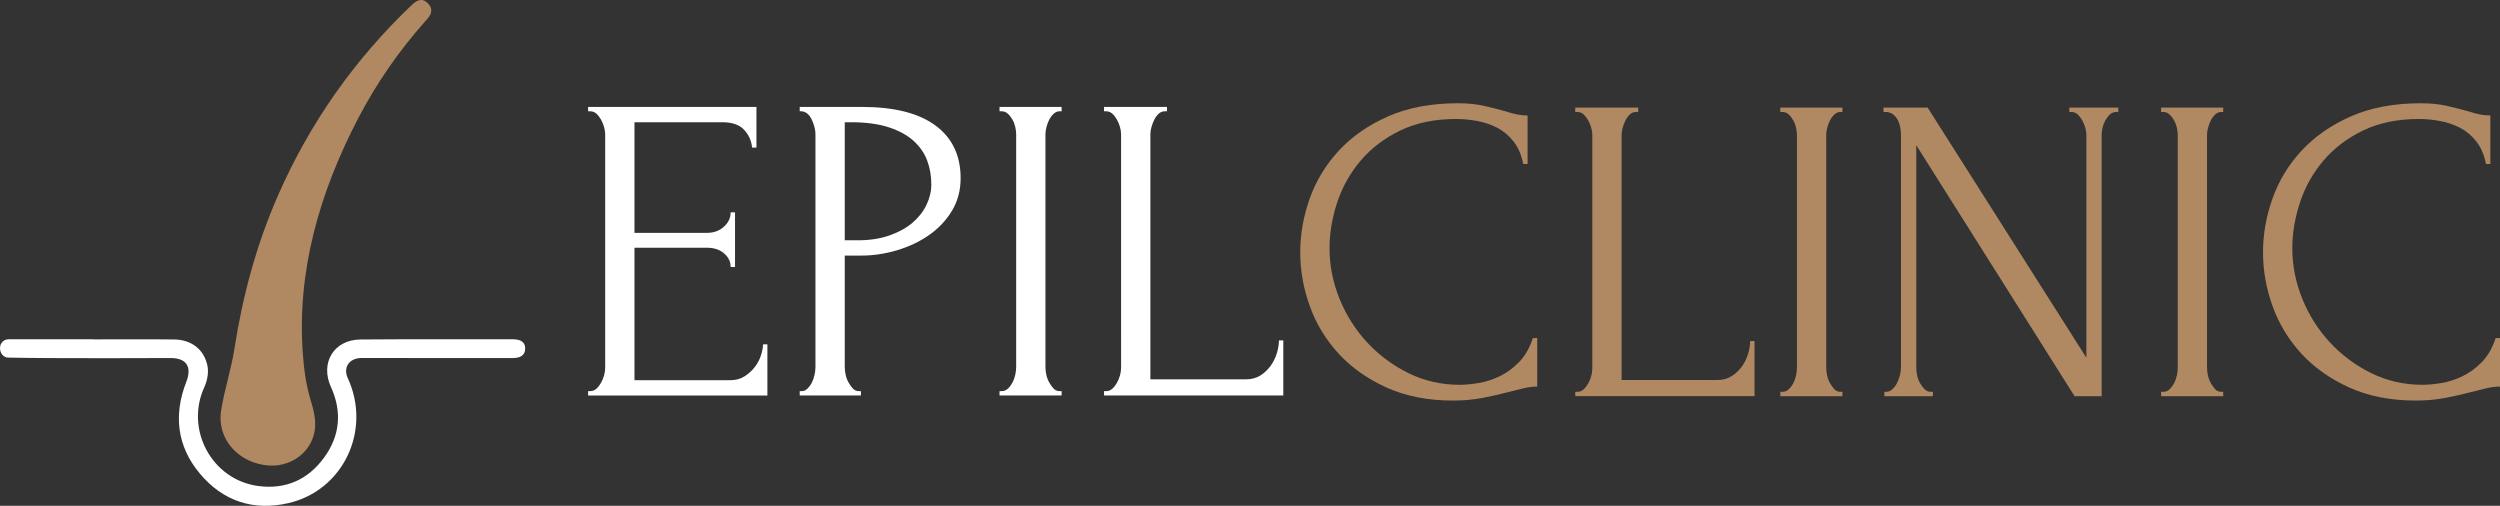
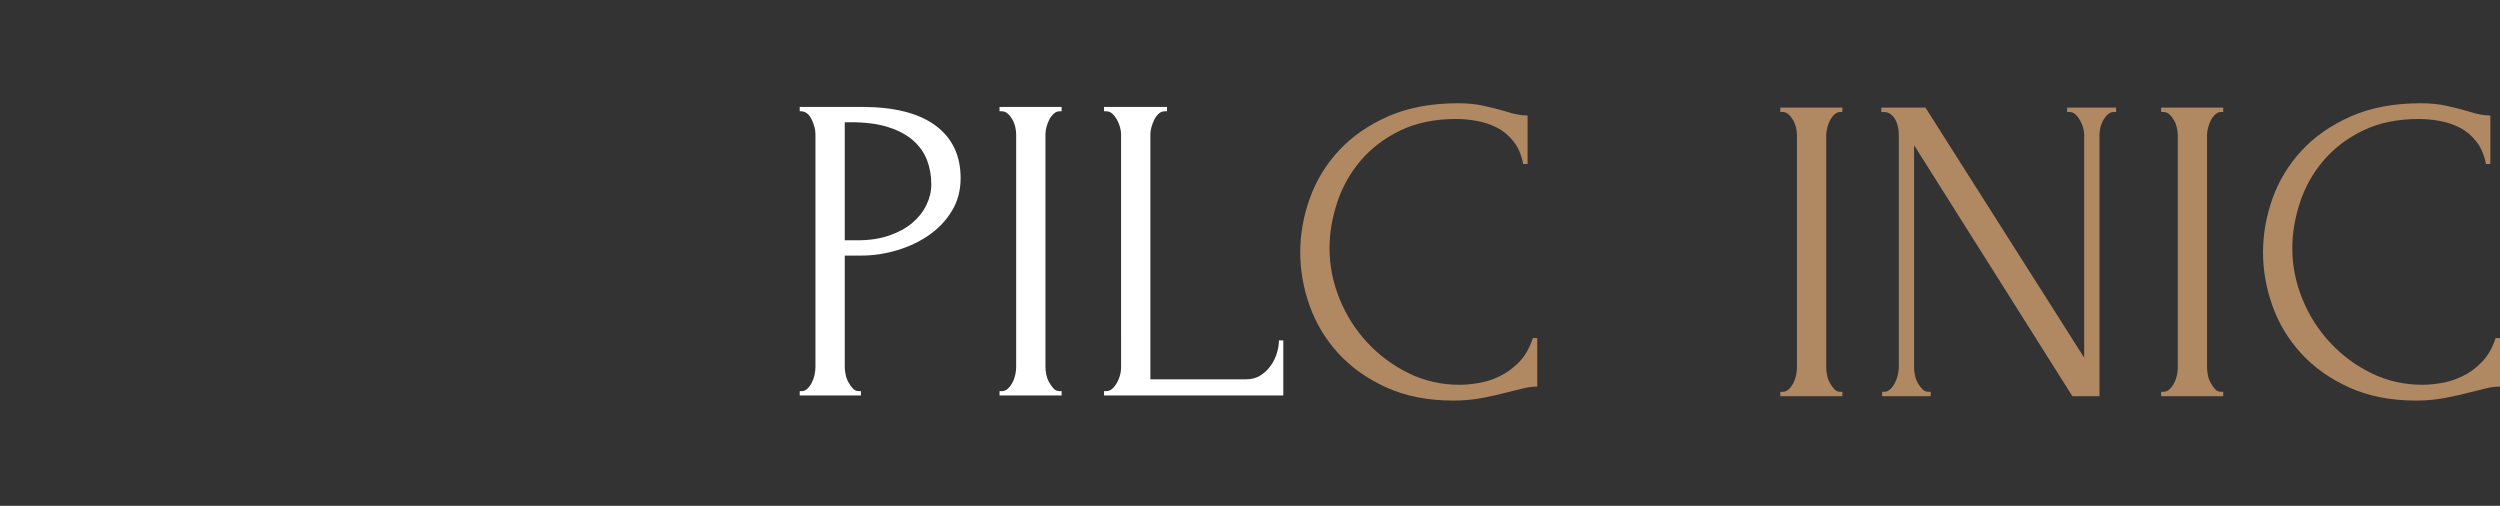
<svg xmlns="http://www.w3.org/2000/svg" id="_Слой_1" viewBox="0 0 1420.59 287.43">
  <rect x="0" y="0" width="1420.59" height="287.43" fill="#333333" stroke="none" />
  <defs>
    <style>.cls-1{fill:#fff;}.cls-2{fill:#b08963;}</style>
  </defs>
  <g>
-     <path class="cls-2" d="m179.01,238.78c1.39,15.25-11.42,26.54-25.82,25.76-17.33-.94-30.12-14.92-27.56-31.19,1.85-11.8,5.72-23.27,7.56-35.07,4.7-30.27,12.61-59.55,24.95-87.61,18-40.91,43.25-76.73,75.58-107.59,2.96-2.82,6-4.68,9.46-1.15,3.36,3.43,1.79,6.66-1.04,9.6-.23.24-.45.49-.67.74-14.87,16.77-27.57,35.05-37.93,54.94-21.98,42.19-35.09,87.21-31.39,134.65,1.86,23.92,5.86,25.92,6.86,36.92h0Z" />
-     <path class="cls-1" d="m53.47,192.81v.04c15.16,0,30.33-.13,45.49.05,9.81.11,17.13,5.67,18.96,15.17.71,3.71-.16,8.29-1.77,11.8-11.15,24.18,4.21,52.79,30.59,56.3,15.65,2.08,28.26-3.61,37.42-16.14,9.07-12.41,10.3-26.08,3.89-40.15-6.24-13.68,1.64-26.85,16.77-26.97,28.82-.24,57.65-.06,86.48-.12,3.77,0,7.08,1.01,7.12,5.14.05,4.39-3.33,5.54-7.31,5.53-27.49-.05-54.99-.03-82.48-.02-1.67,0-3.36-.12-4.99.12-5.89.88-8.52,5.88-6.04,11.26,13.68,29.62-2.49,63.95-33.87,71.1-19.94,4.54-37.13-1.22-50.21-16.87-12.97-15.52-14.97-33.31-7.67-52.04,3.31-8.49.24-13.55-8.91-13.56,0,0-66.93.33-92.37-.26-2.6-.06-4.57-2.42-4.57-5.42,0-2.72,2-5,5-5,15,0,48.46.03,48.46.03h0Z" />
-   </g>
+     </g>
  <g>
-     <path class="cls-1" d="m334.19,222.25h1.24c1.32,0,2.49-.45,3.48-1.37.99-.91,1.86-2.03,2.61-3.35s1.32-2.73,1.74-4.22c.41-1.49.62-2.9.62-4.22V76.16c0-1.16-.21-2.48-.62-3.98-.42-1.49-.99-2.9-1.74-4.22s-1.62-2.44-2.61-3.35c-.99-.91-2.15-1.37-3.48-1.37h-1.24v-2.48h95.65v23.11h-2.48c-.33-3.81-1.82-7.16-4.47-10.06s-6.79-4.35-12.42-4.35h-49.94v62.86h41.24c3.81,0,7-1.16,9.57-3.48,2.57-2.32,3.85-5.05,3.85-8.2h2.48v31.06h-2.48c0-2.98-1.24-5.55-3.73-7.7-2.48-2.15-5.71-3.23-9.69-3.23h-41.24v75.28h54.41c3.14,0,5.88-.75,8.2-2.24s4.26-3.27,5.84-5.34c1.57-2.07,2.73-4.3,3.48-6.71.75-2.4,1.12-4.43,1.12-6.09h2.48v29.07h-101.86v-2.48h-.01Z" />
    <path class="cls-1" d="m454.43,60.76h35.28c18.38,0,32.34,3.52,41.86,10.56s14.29,17.02,14.29,29.94c0,6.96-1.67,13.17-4.99,18.63-3.33,5.47-7.69,10.06-13.09,13.79s-11.47,6.58-18.2,8.57c-6.74,1.99-13.43,2.98-20.08,2.98h-9.48v63.35c0,1.33.16,2.78.5,4.35.33,1.58.87,3.02,1.62,4.35s1.57,2.48,2.48,3.48c.91.99,2.03,1.49,3.35,1.49h1.24v2.48h-34.78v-2.48h1.24c1.16,0,2.24-.5,3.23-1.49.99-.99,1.82-2.15,2.48-3.48.66-1.32,1.16-2.77,1.49-4.35.33-1.57.5-3.02.5-4.35V76.16c0-2.32-.66-4.97-1.99-7.95-1.33-2.98-3.23-4.64-5.71-4.97h-1.24v-2.48h0Zm25.59,8.7v67.08h7.49c6.66,0,12.61-.91,17.85-2.73,5.24-1.82,9.61-4.22,13.11-7.2,3.49-2.98,6.16-6.37,7.99-10.19,1.83-3.81,2.75-7.7,2.75-11.68,0-4.8-.79-9.32-2.37-13.54s-4.16-7.95-7.74-11.18-8.28-5.8-14.11-7.7c-5.83-1.9-12.99-2.86-21.47-2.86h-3.5Z" />
    <path class="cls-1" d="m567.97,60.76h35.28v2.48h-1.24c-1.16,0-2.24.46-3.23,1.37s-1.82,1.99-2.48,3.23c-.66,1.24-1.2,2.65-1.62,4.22-.42,1.58-.62,2.94-.62,4.1v132.42c0,1.33.16,2.78.5,4.35.33,1.58.87,3.02,1.62,4.35s1.57,2.48,2.48,3.48c.91.99,2.03,1.49,3.35,1.49h1.24v2.48h-35.28v-2.48h1.24c1.32,0,2.48-.45,3.48-1.37.99-.91,1.86-2.07,2.61-3.48.75-1.41,1.28-2.9,1.62-4.47.33-1.57.5-3.02.5-4.35V76.16c0-1.16-.17-2.48-.5-3.98-.33-1.49-.87-2.9-1.62-4.22s-1.62-2.44-2.61-3.35c-.99-.91-2.15-1.37-3.48-1.37h-1.24v-2.48h0Z" />
    <path class="cls-1" d="m627.35,222.25h1.24c1.32,0,2.49-.45,3.48-1.37.99-.91,1.86-2.03,2.61-3.35s1.32-2.73,1.74-4.22c.41-1.49.62-2.9.62-4.22V76.16c0-1.16-.21-2.48-.62-3.98-.42-1.49-.99-2.9-1.74-4.22s-1.62-2.44-2.61-3.35c-.99-.91-2.15-1.37-3.48-1.37h-1.24v-2.48h35.78v2.48h-1.24c-1.33,0-2.48.46-3.48,1.37-.99.91-1.83,2.03-2.48,3.35-.66,1.33-1.2,2.73-1.62,4.22s-.62,2.82-.62,3.98v139.38h54.41c3.14,0,5.88-.75,8.2-2.24s4.26-3.35,5.84-5.59c1.57-2.24,2.73-4.63,3.48-7.21.75-2.57,1.12-4.93,1.12-7.08h2.48v31.3h-101.86v-2.48h-.01Z" />
  </g>
  <g>
    <path class="cls-2" d="m827.54,67.61c-12.26,0-22.9,2.2-31.92,6.58-9.03,4.39-16.52,10.1-22.49,17.14-5.96,7.04-10.4,14.95-13.29,23.73-2.9,8.78-4.35,17.48-4.35,26.09,0,9.77,1.9,19.34,5.71,28.7s9.07,17.64,15.78,24.84,14.53,13,23.48,17.39c8.94,4.39,18.63,6.58,29.07,6.58,2.98,0,6.5-.33,10.56-.99s8.07-1.95,12.05-3.85c3.97-1.9,7.66-4.6,11.06-8.07,3.39-3.48,6-8.03,7.83-13.66h2.48v27.58c-2.48,0-5.09.33-7.83.99-2.73.66-5.76,1.41-9.07,2.24-4.31,1.16-9.07,2.24-14.29,3.23-5.22.99-10.73,1.49-16.52,1.49-14.41,0-27.08-2.48-38.01-7.45s-20.03-11.43-27.29-19.38c-7.26-7.95-12.68-16.93-16.27-26.96-3.59-10.02-5.38-20.16-5.38-30.43s1.79-20.45,5.38-30.56c3.59-10.1,9.1-19.17,16.52-27.21,7.42-8.03,16.77-14.53,28.03-19.5s24.51-7.45,39.75-7.45c5.47,0,10.39.5,14.78,1.49s8.32,1.99,11.8,2.98c2.48.83,4.76,1.45,6.83,1.86,2.07.42,4.1.62,6.09.62v27.58h-2.48c-.99-5.13-2.82-9.4-5.47-12.79-2.65-3.39-5.76-6-9.32-7.83-3.56-1.82-7.37-3.11-11.43-3.85-4.06-.75-7.99-1.12-11.8-1.12h0Z" />
-     <path class="cls-2" d="m895.12,222.64h1.24c1.32,0,2.49-.45,3.48-1.37.99-.91,1.86-2.03,2.61-3.35s1.32-2.73,1.74-4.22c.41-1.49.62-2.9.62-4.22V76.55c0-1.16-.21-2.48-.62-3.98-.42-1.49-.99-2.9-1.74-4.22s-1.62-2.44-2.61-3.35c-.99-.91-2.15-1.37-3.48-1.37h-1.24v-2.48h35.78v2.48h-1.24c-1.33,0-2.48.46-3.48,1.37-.99.91-1.83,2.03-2.48,3.35-.66,1.33-1.2,2.73-1.62,4.22s-.62,2.82-.62,3.98v139.38h54.41c3.14,0,5.88-.75,8.2-2.24s4.26-3.35,5.84-5.59c1.57-2.24,2.73-4.63,3.48-7.21.75-2.57,1.12-4.93,1.12-7.08h2.48v31.3h-101.86v-2.48h-.01Z" />
    <path class="cls-2" d="m1011.64,61.15h35.28v2.48h-1.24c-1.16,0-2.24.46-3.23,1.37-.99.91-1.82,1.99-2.48,3.23-.66,1.24-1.2,2.65-1.62,4.22-.42,1.58-.62,2.94-.62,4.1v132.42c0,1.33.16,2.78.5,4.35.33,1.58.87,3.02,1.62,4.35s1.57,2.48,2.48,3.48c.91.99,2.03,1.49,3.35,1.49h1.24v2.48h-35.28v-2.48h1.24c1.32,0,2.48-.45,3.48-1.37.99-.91,1.86-2.07,2.61-3.48.75-1.41,1.28-2.9,1.62-4.47.33-1.57.5-3.02.5-4.35V76.55c0-1.16-.17-2.48-.5-3.98-.33-1.49-.87-2.9-1.62-4.22s-1.62-2.44-2.61-3.35c-.99-.91-2.15-1.37-3.48-1.37h-1.24v-2.48Z" />
-     <path class="cls-2" d="m1097.1,222.64h1.24v2.48h-27.58v-2.48h1.24c1.16,0,2.28-.5,3.35-1.49,1.08-.99,1.94-2.15,2.61-3.48.66-1.32,1.2-2.77,1.62-4.35.41-1.57.62-3.02.62-4.35V76.55c0-1.16-.12-2.48-.37-3.98s-.71-2.9-1.37-4.22-1.58-2.44-2.73-3.35c-1.16-.91-2.57-1.37-4.22-1.37h-1.24v-2.48h25.09l90.19,142.11v-126.71c0-1.16-.21-2.48-.62-3.98-.42-1.49-.99-2.9-1.74-4.22s-1.61-2.44-2.61-3.35c-.99-.91-2.15-1.37-3.48-1.37h-1.24v-2.48h27.83v2.48h-1.24c-1.33,0-2.48.46-3.48,1.37-.99.91-1.86,2.03-2.61,3.35-.75,1.33-1.29,2.73-1.62,4.22s-.5,2.82-.5,3.98v148.57h-15.4l-89.94-142.61v126.46c0,1.33.16,2.78.5,4.35.33,1.58.87,3.02,1.61,4.35.75,1.33,1.62,2.48,2.61,3.48.99.99,2.15,1.49,3.48,1.49h0Z" />
+     <path class="cls-2" d="m1097.1,222.64v2.48h-27.58v-2.48h1.24c1.16,0,2.28-.5,3.35-1.49,1.08-.99,1.94-2.15,2.61-3.48.66-1.32,1.2-2.77,1.62-4.35.41-1.57.62-3.02.62-4.35V76.55c0-1.16-.12-2.48-.37-3.98s-.71-2.9-1.37-4.22-1.58-2.44-2.73-3.35c-1.16-.91-2.57-1.37-4.22-1.37h-1.24v-2.48h25.09l90.19,142.11v-126.71c0-1.16-.21-2.48-.62-3.98-.42-1.49-.99-2.9-1.74-4.22s-1.61-2.44-2.61-3.35c-.99-.91-2.15-1.37-3.48-1.37h-1.24v-2.48h27.83v2.48h-1.24c-1.33,0-2.48.46-3.48,1.37-.99.91-1.86,2.03-2.61,3.35-.75,1.33-1.29,2.73-1.62,4.22s-.5,2.82-.5,3.98v148.57h-15.4l-89.94-142.61v126.46c0,1.33.16,2.78.5,4.35.33,1.58.87,3.02,1.61,4.35.75,1.33,1.62,2.48,2.61,3.48.99.99,2.15,1.49,3.48,1.49h0Z" />
    <path class="cls-2" d="m1228.03,61.15h35.28v2.48h-1.24c-1.16,0-2.24.46-3.23,1.37-.99.91-1.82,1.99-2.48,3.23-.66,1.24-1.2,2.65-1.62,4.22-.42,1.58-.62,2.94-.62,4.1v132.42c0,1.33.16,2.78.5,4.35.33,1.58.87,3.02,1.62,4.35s1.57,2.48,2.48,3.48c.91.99,2.03,1.49,3.35,1.49h1.24v2.48h-35.28v-2.48h1.24c1.32,0,2.48-.45,3.48-1.37.99-.91,1.86-2.07,2.61-3.48.75-1.41,1.28-2.9,1.62-4.47.33-1.57.5-3.02.5-4.35V76.55c0-1.16-.17-2.48-.5-3.98-.33-1.49-.87-2.9-1.62-4.22s-1.62-2.44-2.61-3.35c-.99-.91-2.15-1.37-3.48-1.37h-1.24v-2.48Z" />
    <path class="cls-2" d="m1374.62,67.61c-12.26,0-22.9,2.2-31.92,6.58-9.03,4.39-16.52,10.1-22.49,17.14-5.96,7.04-10.4,14.95-13.29,23.73-2.9,8.78-4.35,17.48-4.35,26.09,0,9.77,1.9,19.34,5.71,28.7,3.81,9.36,9.07,17.64,15.78,24.84s14.53,13,23.48,17.39c8.94,4.39,18.63,6.58,29.07,6.58,2.98,0,6.5-.33,10.56-.99s8.07-1.95,12.05-3.85c3.97-1.9,7.66-4.6,11.06-8.07,3.39-3.48,6-8.03,7.83-13.66h2.48v27.58c-2.48,0-5.09.33-7.83.99-2.73.66-5.76,1.41-9.07,2.24-4.31,1.16-9.07,2.24-14.29,3.23-5.22.99-10.73,1.49-16.52,1.49-14.41,0-27.08-2.48-38.01-7.45s-20.03-11.43-27.29-19.38c-7.26-7.95-12.68-16.93-16.27-26.96-3.59-10.02-5.38-20.16-5.38-30.43s1.79-20.45,5.38-30.56c3.59-10.1,9.1-19.17,16.52-27.21,7.42-8.03,16.77-14.53,28.03-19.5s24.51-7.45,39.75-7.45c5.47,0,10.39.5,14.78,1.49s8.32,1.99,11.8,2.98c2.48.83,4.76,1.45,6.83,1.86,2.07.42,4.1.62,6.09.62v27.58h-2.48c-.99-5.13-2.82-9.4-5.47-12.79s-5.76-6-9.32-7.83c-3.56-1.82-7.37-3.11-11.43-3.85-4.06-.75-7.99-1.12-11.8-1.12h.01Z" />
  </g>
</svg>